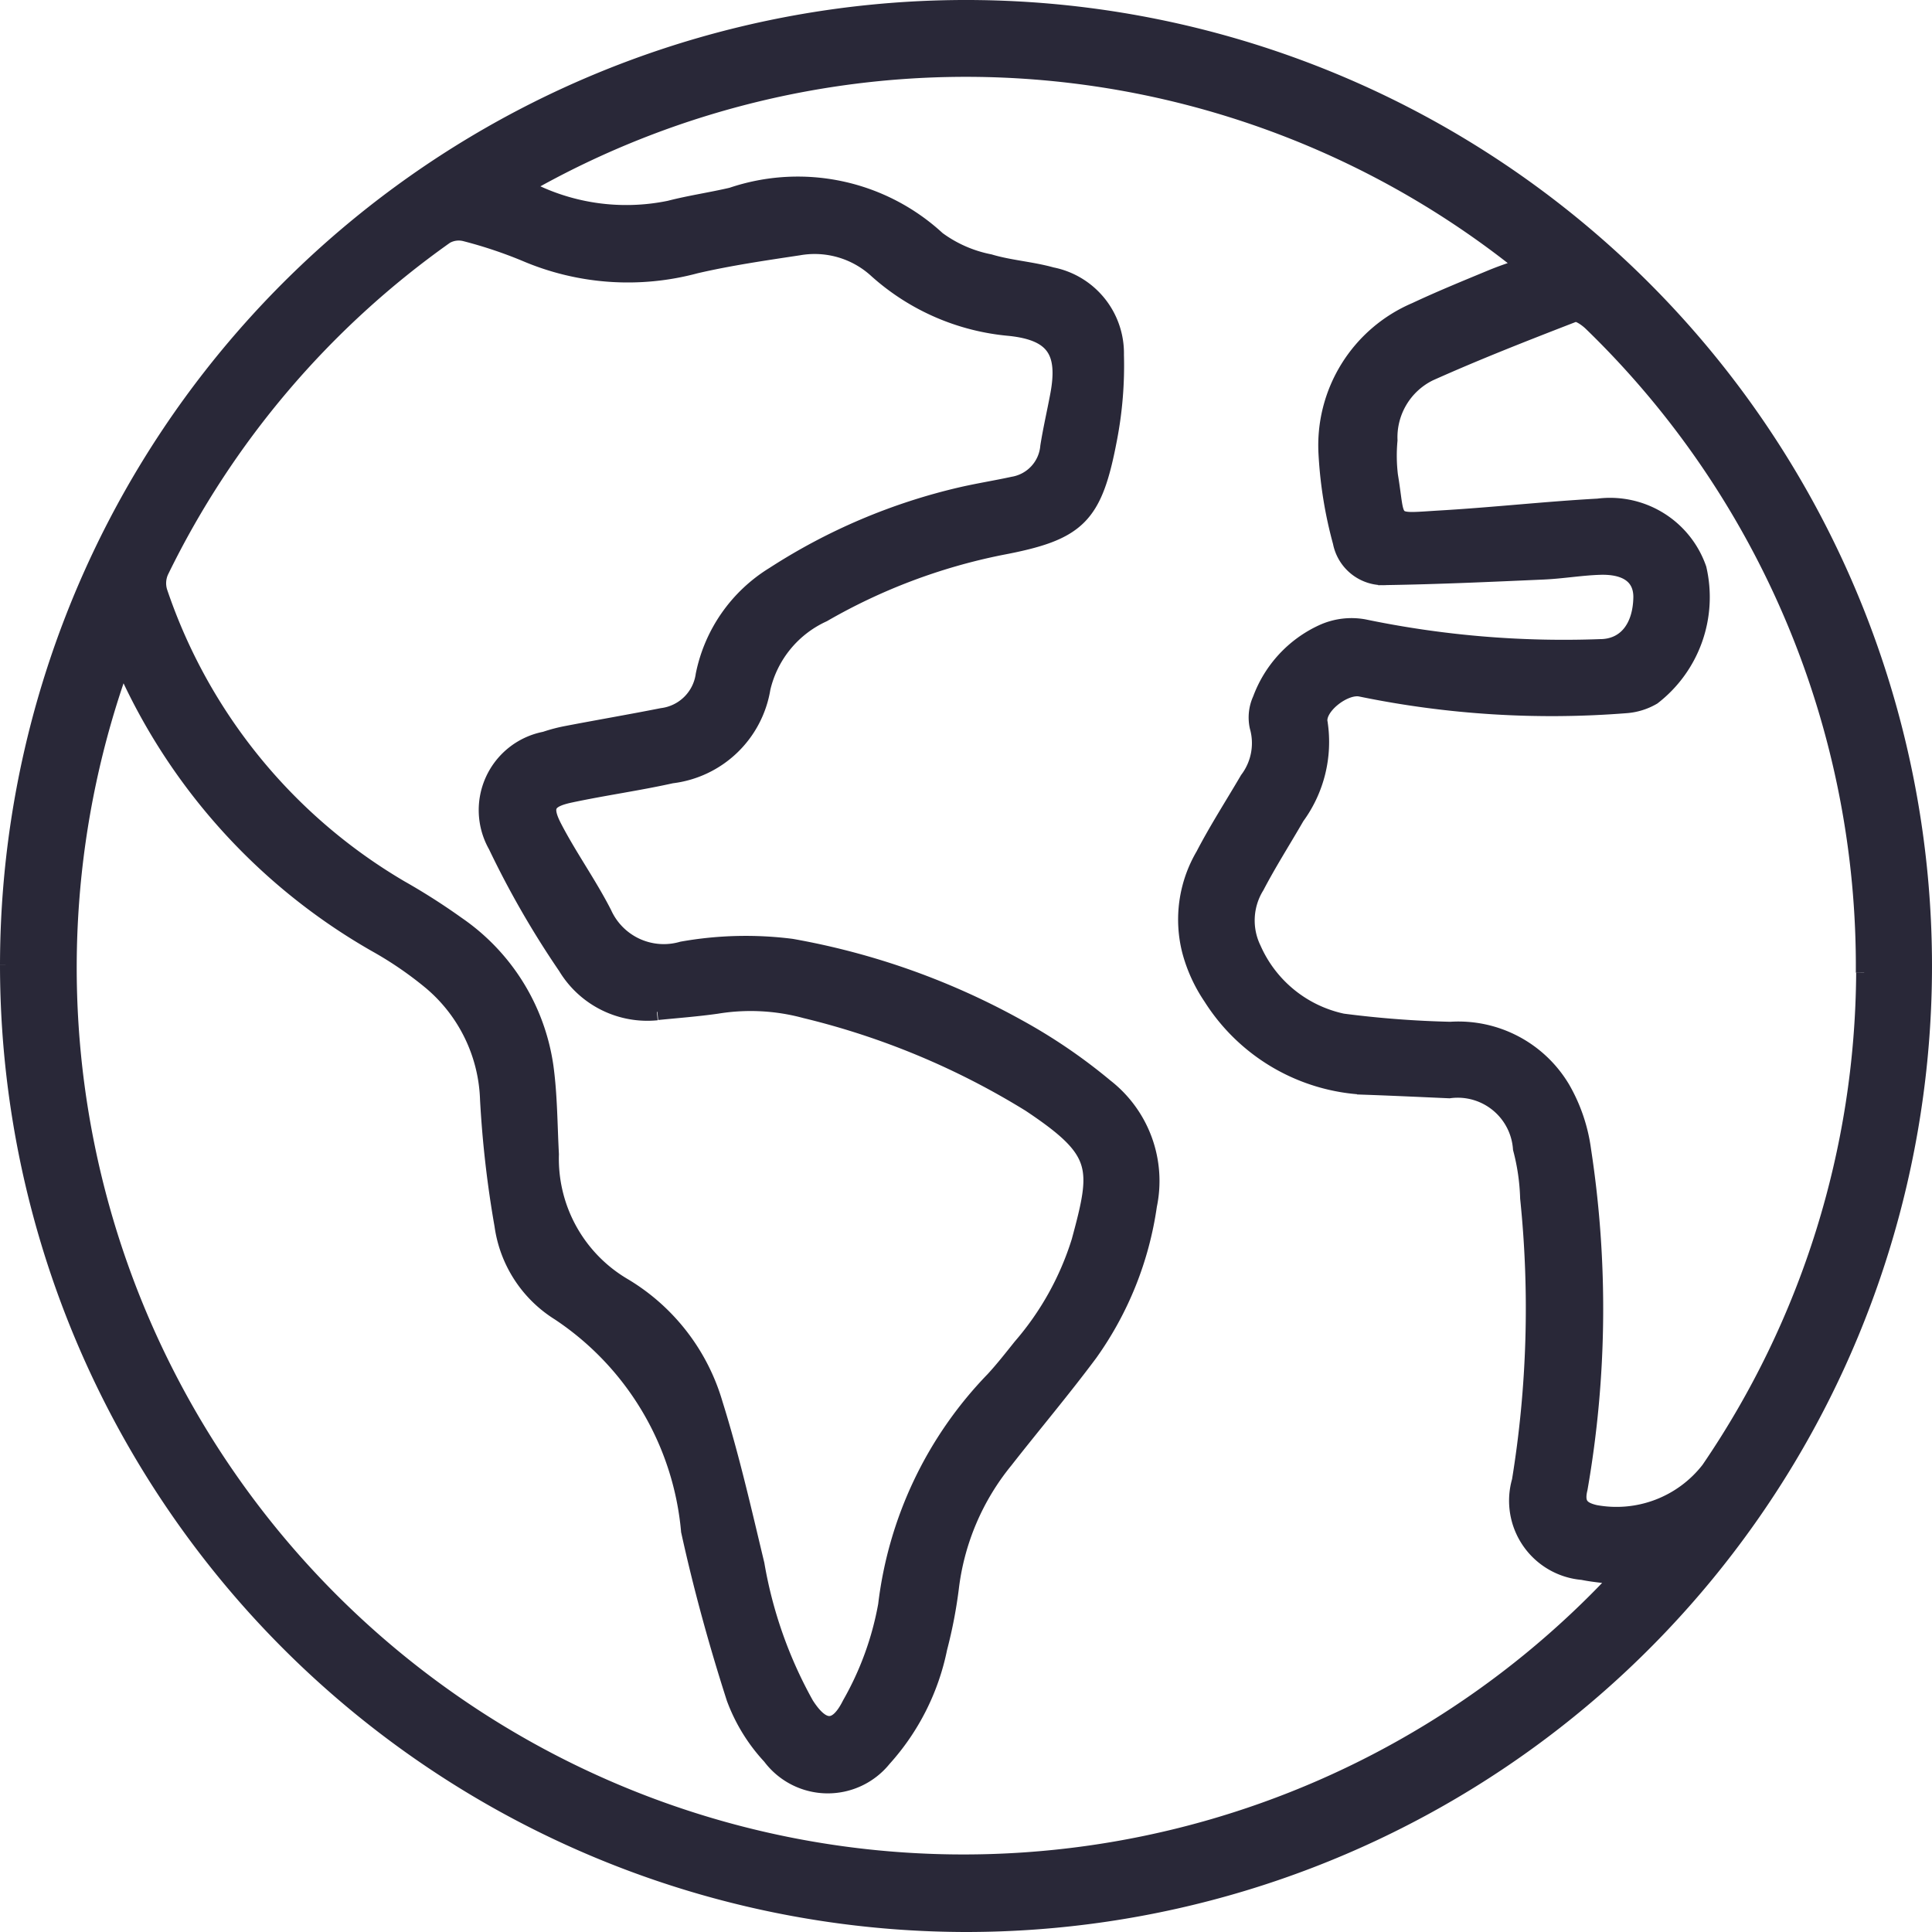
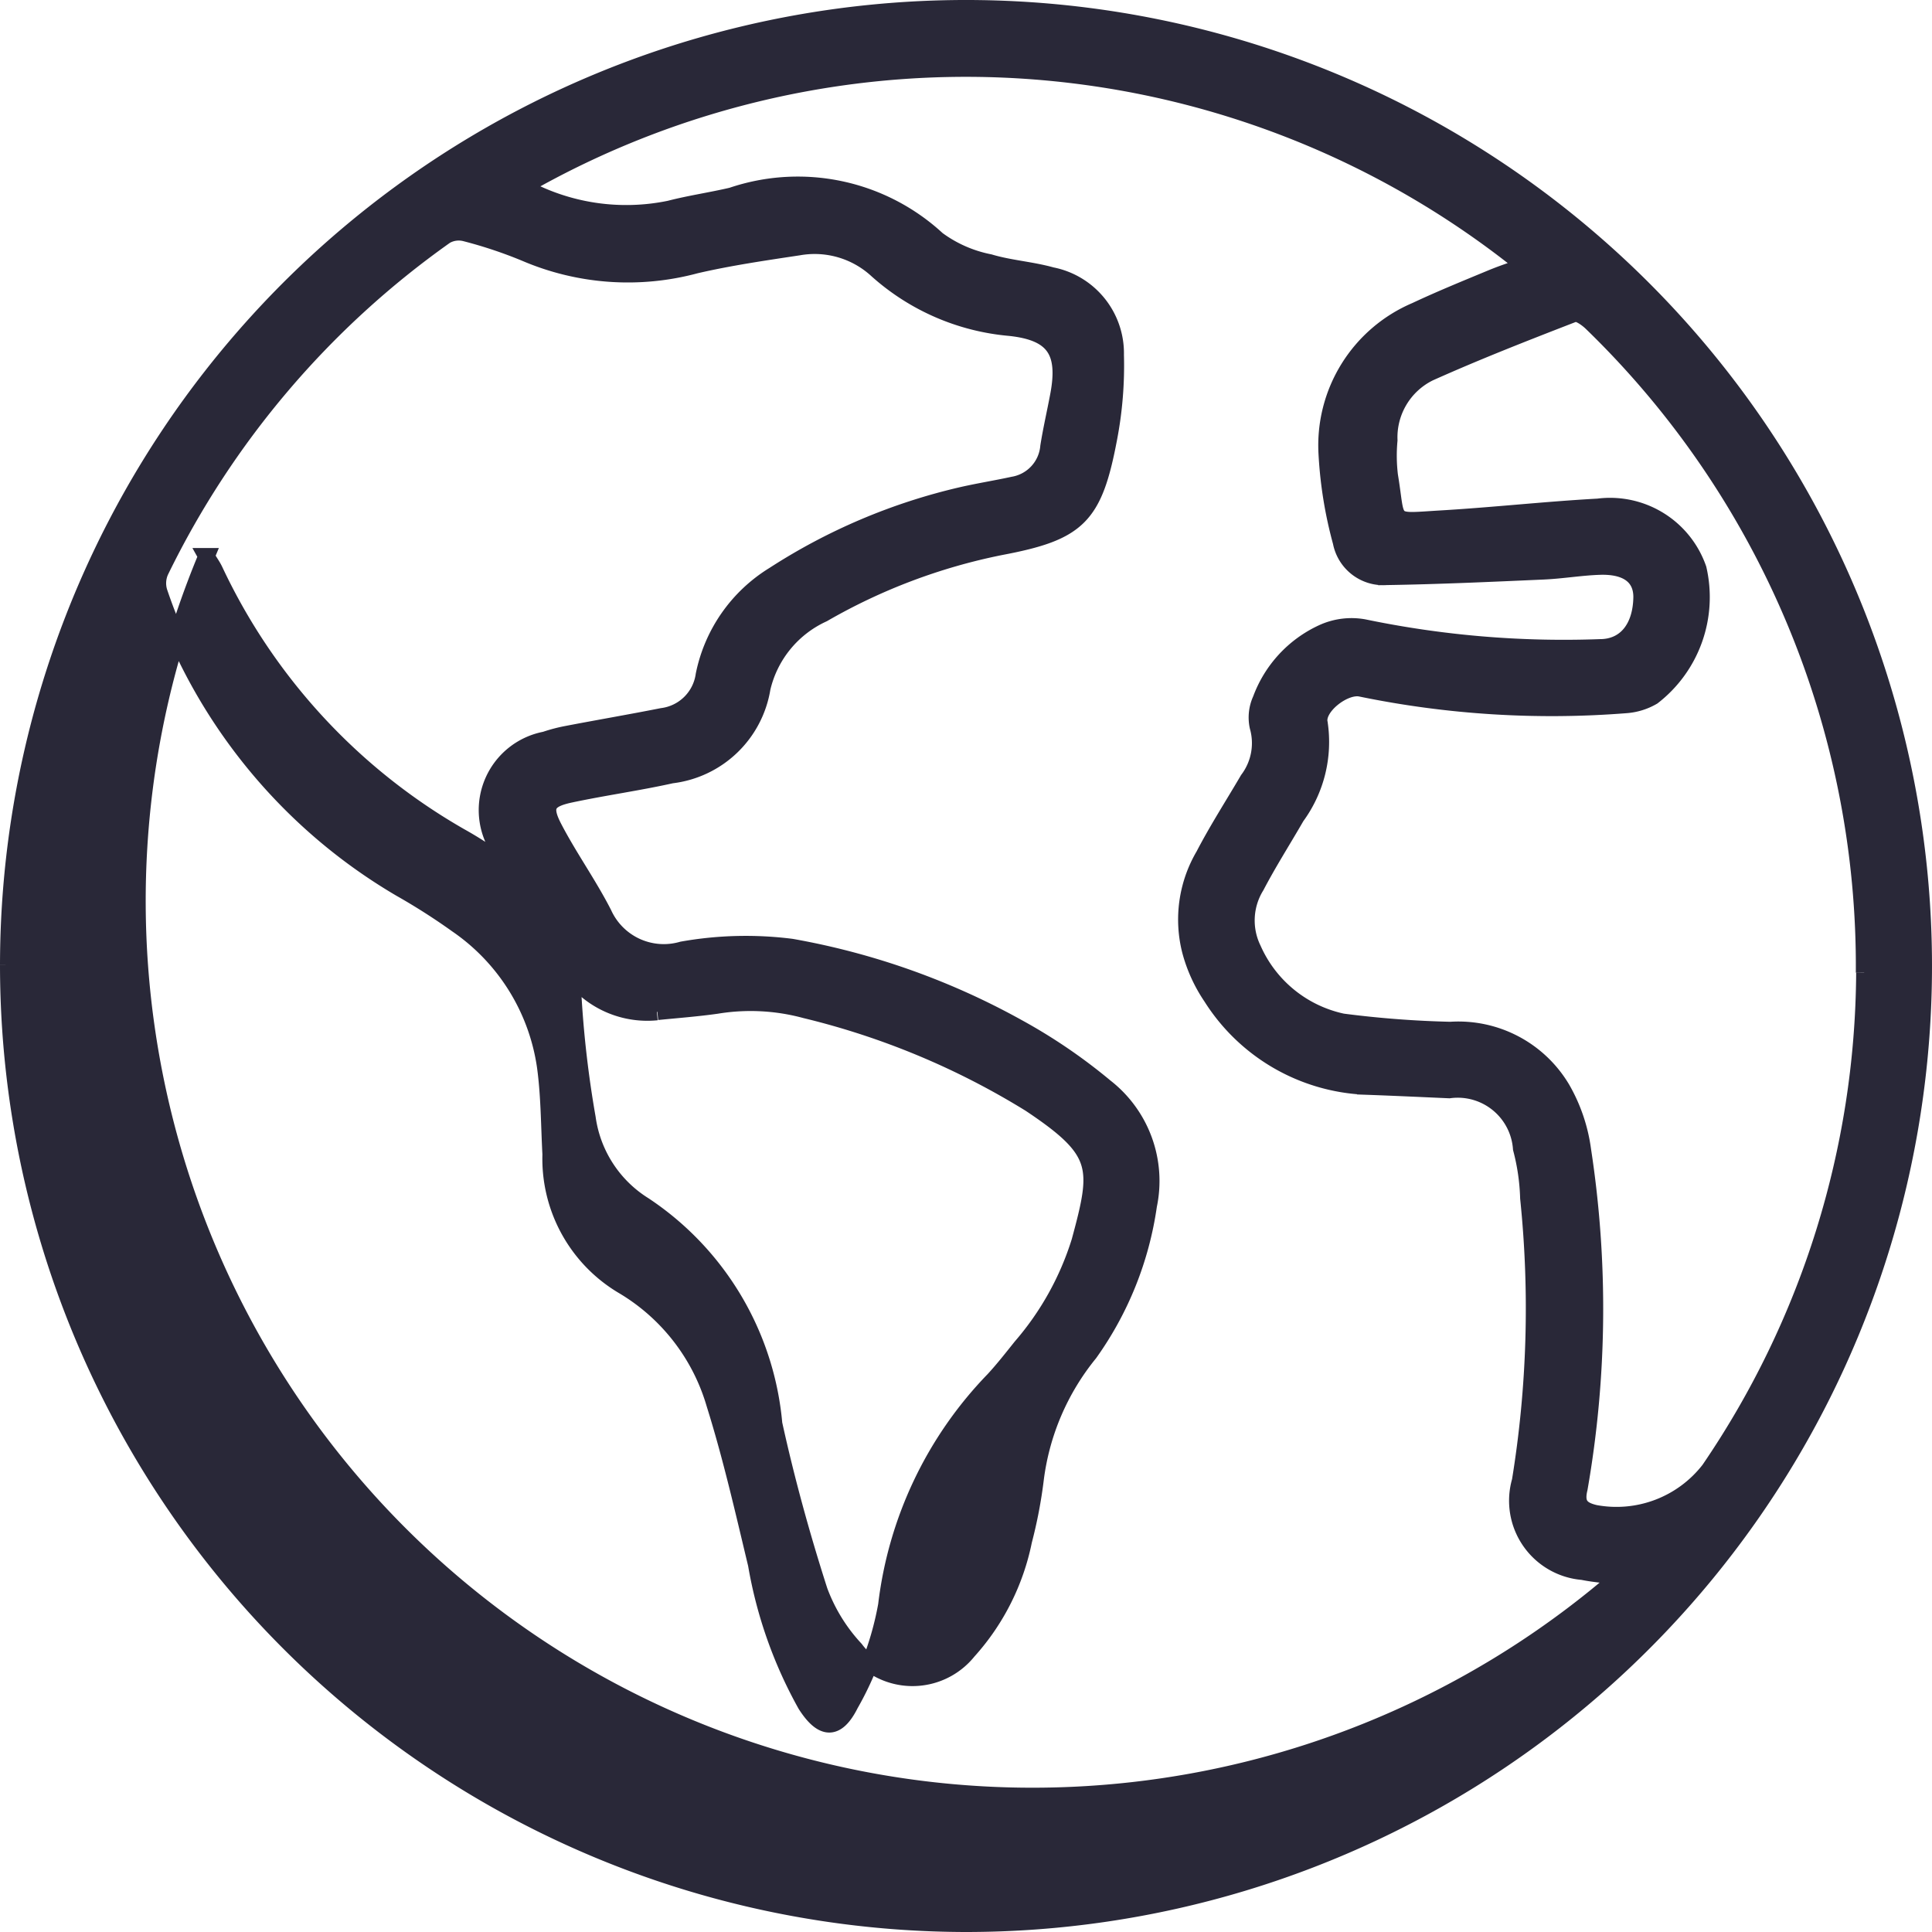
<svg xmlns="http://www.w3.org/2000/svg" viewBox="0 0 23.412 23.412" height="23.412" width="23.412">
-   <path stroke-width="0.2" stroke="#292838" fill="#292838" transform="translate(-27.575 -28.748)" d="M27.675,40.44A11.606,11.606,0,1,1,39.268,52.06,11.621,11.621,0,0,1,27.675,40.44m6.238-9.428a2.6,2.6,0,0,0,1.776.267c.248-.064.5-.1.753-.159a2.491,2.491,0,0,1,2.492.53,1.577,1.577,0,0,0,.633.278c.244.073.506.089.752.158a.961.961,0,0,1,.776.964,4.683,4.683,0,0,1-.082,1.01c-.18.952-.371,1.138-1.315,1.316a7.091,7.091,0,0,0-2.149.811,1.319,1.319,0,0,0-.737.9,1.266,1.266,0,0,1-1.1,1.054c-.4.089-.817.147-1.222.233-.289.061-.338.147-.2.41.185.354.419.681.6,1.035a.8.8,0,0,0,.952.438,4.4,4.4,0,0,1,1.324-.033,8.814,8.814,0,0,1,2.74.972,6.63,6.63,0,0,1,1.063.724,1.444,1.444,0,0,1,.526,1.436,4.067,4.067,0,0,1-.717,1.79c-.329.442-.685.863-1.027,1.3a3.01,3.01,0,0,0-.653,1.519,5.667,5.667,0,0,1-.144.755,2.833,2.833,0,0,1-.675,1.338.864.864,0,0,1-1.366-.026,2.11,2.11,0,0,1-.435-.706c-.214-.666-.4-1.342-.55-2.025a3.556,3.556,0,0,0-1.575-2.648,1.484,1.484,0,0,1-.686-1.056,12.863,12.863,0,0,1-.175-1.526,1.947,1.947,0,0,0-.69-1.424,4.451,4.451,0,0,0-.671-.46,7.273,7.273,0,0,1-2.981-3.228c-.026-.055-.061-.1-.1-.17A10.846,10.846,0,0,0,47.2,47.853c-.15-.019-.3-.029-.446-.059a.863.863,0,0,1-.758-1.1,13.011,13.011,0,0,0,.1-3.427,2.631,2.631,0,0,0-.087-.6.771.771,0,0,0-.872-.71c-.339-.015-.679-.031-1.018-.043a2.329,2.329,0,0,1-1.865-1.085A1.84,1.84,0,0,1,42,40.274a1.532,1.532,0,0,1,.163-1.16c.163-.314.356-.613.535-.919a.734.734,0,0,0,.12-.642.522.522,0,0,1,.036-.329,1.437,1.437,0,0,1,.75-.81.842.842,0,0,1,.5-.062,11.885,11.885,0,0,0,2.859.241c.314,0,.5-.241.505-.61,0-.247-.177-.382-.515-.369-.226.008-.451.047-.677.057-.633.028-1.266.057-1.9.067a.521.521,0,0,1-.55-.421,5.069,5.069,0,0,1-.173-1.064,1.775,1.775,0,0,1,1.077-1.741c.3-.141.607-.266.913-.393.13-.054.266-.1.41-.146a10.78,10.78,0,0,0-12.144-.961m1.626,10a1.148,1.148,0,0,1-1.1-.551,11.042,11.042,0,0,1-.845-1.467.867.867,0,0,1,.591-1.281,1.94,1.94,0,0,1,.262-.069c.385-.074.772-.14,1.156-.216a.585.585,0,0,0,.506-.5,1.852,1.852,0,0,1,.846-1.212,7.158,7.158,0,0,1,2.28-.967c.206-.047.414-.08.621-.125a.516.516,0,0,0,.429-.465c.033-.208.081-.414.12-.622.1-.531-.053-.761-.589-.818a2.774,2.774,0,0,1-1.612-.7,1.114,1.114,0,0,0-.947-.276c-.417.063-.837.124-1.247.219a3.156,3.156,0,0,1-2.06-.144,5.416,5.416,0,0,0-.729-.244.321.321,0,0,0-.242.031,10.736,10.736,0,0,0-3.455,4.064.356.356,0,0,0-.016.251,6.62,6.62,0,0,0,2.923,3.595,7.738,7.738,0,0,1,.686.438,2.519,2.519,0,0,1,1.069,1.721c.048.35.047.708.066,1.062a1.791,1.791,0,0,0,.886,1.6,2.465,2.465,0,0,1,1.1,1.424c.2.637.349,1.294.505,1.945a5.327,5.327,0,0,0,.6,1.7c.2.312.376.325.541-.006a3.763,3.763,0,0,0,.436-1.2,4.725,4.725,0,0,1,1.3-2.731c.118-.128.225-.265.333-.4a3.567,3.567,0,0,0,.71-1.277c.244-.9.26-1.092-.6-1.666a9.358,9.358,0,0,0-2.724-1.137,2.537,2.537,0,0,0-1.074-.055c-.239.034-.48.052-.72.076m14.623-.474a10.849,10.849,0,0,0-3.3-7.871c-.057-.056-.165-.133-.216-.113-.589.228-1.178.458-1.755.717a.87.87,0,0,0-.483.815,2.017,2.017,0,0,0,.006.43c.1.6-.017.558.625.52s1.264-.108,1.9-.143a1.132,1.132,0,0,1,1.214.751,1.525,1.525,0,0,1-.552,1.549.751.751,0,0,1-.318.1,11.45,11.45,0,0,1-3.221-.2c-.2-.041-.543.227-.5.42a1.53,1.53,0,0,1-.279,1.134c-.162.281-.337.555-.487.842a.79.79,0,0,0-.039.762,1.536,1.536,0,0,0,1.084.882,12.33,12.33,0,0,0,1.308.1,1.46,1.46,0,0,1,1.353.712,2.025,2.025,0,0,1,.252.743,12.678,12.678,0,0,1-.042,4.1c-.047.191.022.261.192.3a1.422,1.422,0,0,0,1.381-.527,10.78,10.78,0,0,0,1.881-6.021" id="Eco-friendly" />
+   <path stroke-width="0.2" stroke="#292838" fill="#292838" transform="translate(-27.575 -28.748)" d="M27.675,40.44A11.606,11.606,0,1,1,39.268,52.06,11.621,11.621,0,0,1,27.675,40.44m6.238-9.428a2.6,2.6,0,0,0,1.776.267c.248-.064.5-.1.753-.159a2.491,2.491,0,0,1,2.492.53,1.577,1.577,0,0,0,.633.278c.244.073.506.089.752.158a.961.961,0,0,1,.776.964,4.683,4.683,0,0,1-.082,1.01c-.18.952-.371,1.138-1.315,1.316a7.091,7.091,0,0,0-2.149.811,1.319,1.319,0,0,0-.737.9,1.266,1.266,0,0,1-1.1,1.054c-.4.089-.817.147-1.222.233-.289.061-.338.147-.2.41.185.354.419.681.6,1.035a.8.8,0,0,0,.952.438,4.4,4.4,0,0,1,1.324-.033,8.814,8.814,0,0,1,2.74.972,6.63,6.63,0,0,1,1.063.724,1.444,1.444,0,0,1,.526,1.436,4.067,4.067,0,0,1-.717,1.79a3.01,3.01,0,0,0-.653,1.519,5.667,5.667,0,0,1-.144.755,2.833,2.833,0,0,1-.675,1.338.864.864,0,0,1-1.366-.026,2.11,2.11,0,0,1-.435-.706c-.214-.666-.4-1.342-.55-2.025a3.556,3.556,0,0,0-1.575-2.648,1.484,1.484,0,0,1-.686-1.056,12.863,12.863,0,0,1-.175-1.526,1.947,1.947,0,0,0-.69-1.424,4.451,4.451,0,0,0-.671-.46,7.273,7.273,0,0,1-2.981-3.228c-.026-.055-.061-.1-.1-.17A10.846,10.846,0,0,0,47.2,47.853c-.15-.019-.3-.029-.446-.059a.863.863,0,0,1-.758-1.1,13.011,13.011,0,0,0,.1-3.427,2.631,2.631,0,0,0-.087-.6.771.771,0,0,0-.872-.71c-.339-.015-.679-.031-1.018-.043a2.329,2.329,0,0,1-1.865-1.085A1.84,1.84,0,0,1,42,40.274a1.532,1.532,0,0,1,.163-1.16c.163-.314.356-.613.535-.919a.734.734,0,0,0,.12-.642.522.522,0,0,1,.036-.329,1.437,1.437,0,0,1,.75-.81.842.842,0,0,1,.5-.062,11.885,11.885,0,0,0,2.859.241c.314,0,.5-.241.505-.61,0-.247-.177-.382-.515-.369-.226.008-.451.047-.677.057-.633.028-1.266.057-1.9.067a.521.521,0,0,1-.55-.421,5.069,5.069,0,0,1-.173-1.064,1.775,1.775,0,0,1,1.077-1.741c.3-.141.607-.266.913-.393.13-.054.266-.1.41-.146a10.78,10.78,0,0,0-12.144-.961m1.626,10a1.148,1.148,0,0,1-1.1-.551,11.042,11.042,0,0,1-.845-1.467.867.867,0,0,1,.591-1.281,1.94,1.94,0,0,1,.262-.069c.385-.074.772-.14,1.156-.216a.585.585,0,0,0,.506-.5,1.852,1.852,0,0,1,.846-1.212,7.158,7.158,0,0,1,2.28-.967c.206-.047.414-.08.621-.125a.516.516,0,0,0,.429-.465c.033-.208.081-.414.12-.622.1-.531-.053-.761-.589-.818a2.774,2.774,0,0,1-1.612-.7,1.114,1.114,0,0,0-.947-.276c-.417.063-.837.124-1.247.219a3.156,3.156,0,0,1-2.06-.144,5.416,5.416,0,0,0-.729-.244.321.321,0,0,0-.242.031,10.736,10.736,0,0,0-3.455,4.064.356.356,0,0,0-.016.251,6.62,6.62,0,0,0,2.923,3.595,7.738,7.738,0,0,1,.686.438,2.519,2.519,0,0,1,1.069,1.721c.048.35.047.708.066,1.062a1.791,1.791,0,0,0,.886,1.6,2.465,2.465,0,0,1,1.1,1.424c.2.637.349,1.294.505,1.945a5.327,5.327,0,0,0,.6,1.7c.2.312.376.325.541-.006a3.763,3.763,0,0,0,.436-1.2,4.725,4.725,0,0,1,1.3-2.731c.118-.128.225-.265.333-.4a3.567,3.567,0,0,0,.71-1.277c.244-.9.26-1.092-.6-1.666a9.358,9.358,0,0,0-2.724-1.137,2.537,2.537,0,0,0-1.074-.055c-.239.034-.48.052-.72.076m14.623-.474a10.849,10.849,0,0,0-3.3-7.871c-.057-.056-.165-.133-.216-.113-.589.228-1.178.458-1.755.717a.87.87,0,0,0-.483.815,2.017,2.017,0,0,0,.006.43c.1.6-.017.558.625.52s1.264-.108,1.9-.143a1.132,1.132,0,0,1,1.214.751,1.525,1.525,0,0,1-.552,1.549.751.751,0,0,1-.318.1,11.45,11.45,0,0,1-3.221-.2c-.2-.041-.543.227-.5.42a1.53,1.53,0,0,1-.279,1.134c-.162.281-.337.555-.487.842a.79.79,0,0,0-.039.762,1.536,1.536,0,0,0,1.084.882,12.33,12.33,0,0,0,1.308.1,1.46,1.46,0,0,1,1.353.712,2.025,2.025,0,0,1,.252.743,12.678,12.678,0,0,1-.042,4.1c-.047.191.022.261.192.3a1.422,1.422,0,0,0,1.381-.527,10.78,10.78,0,0,0,1.881-6.021" id="Eco-friendly" />
</svg>